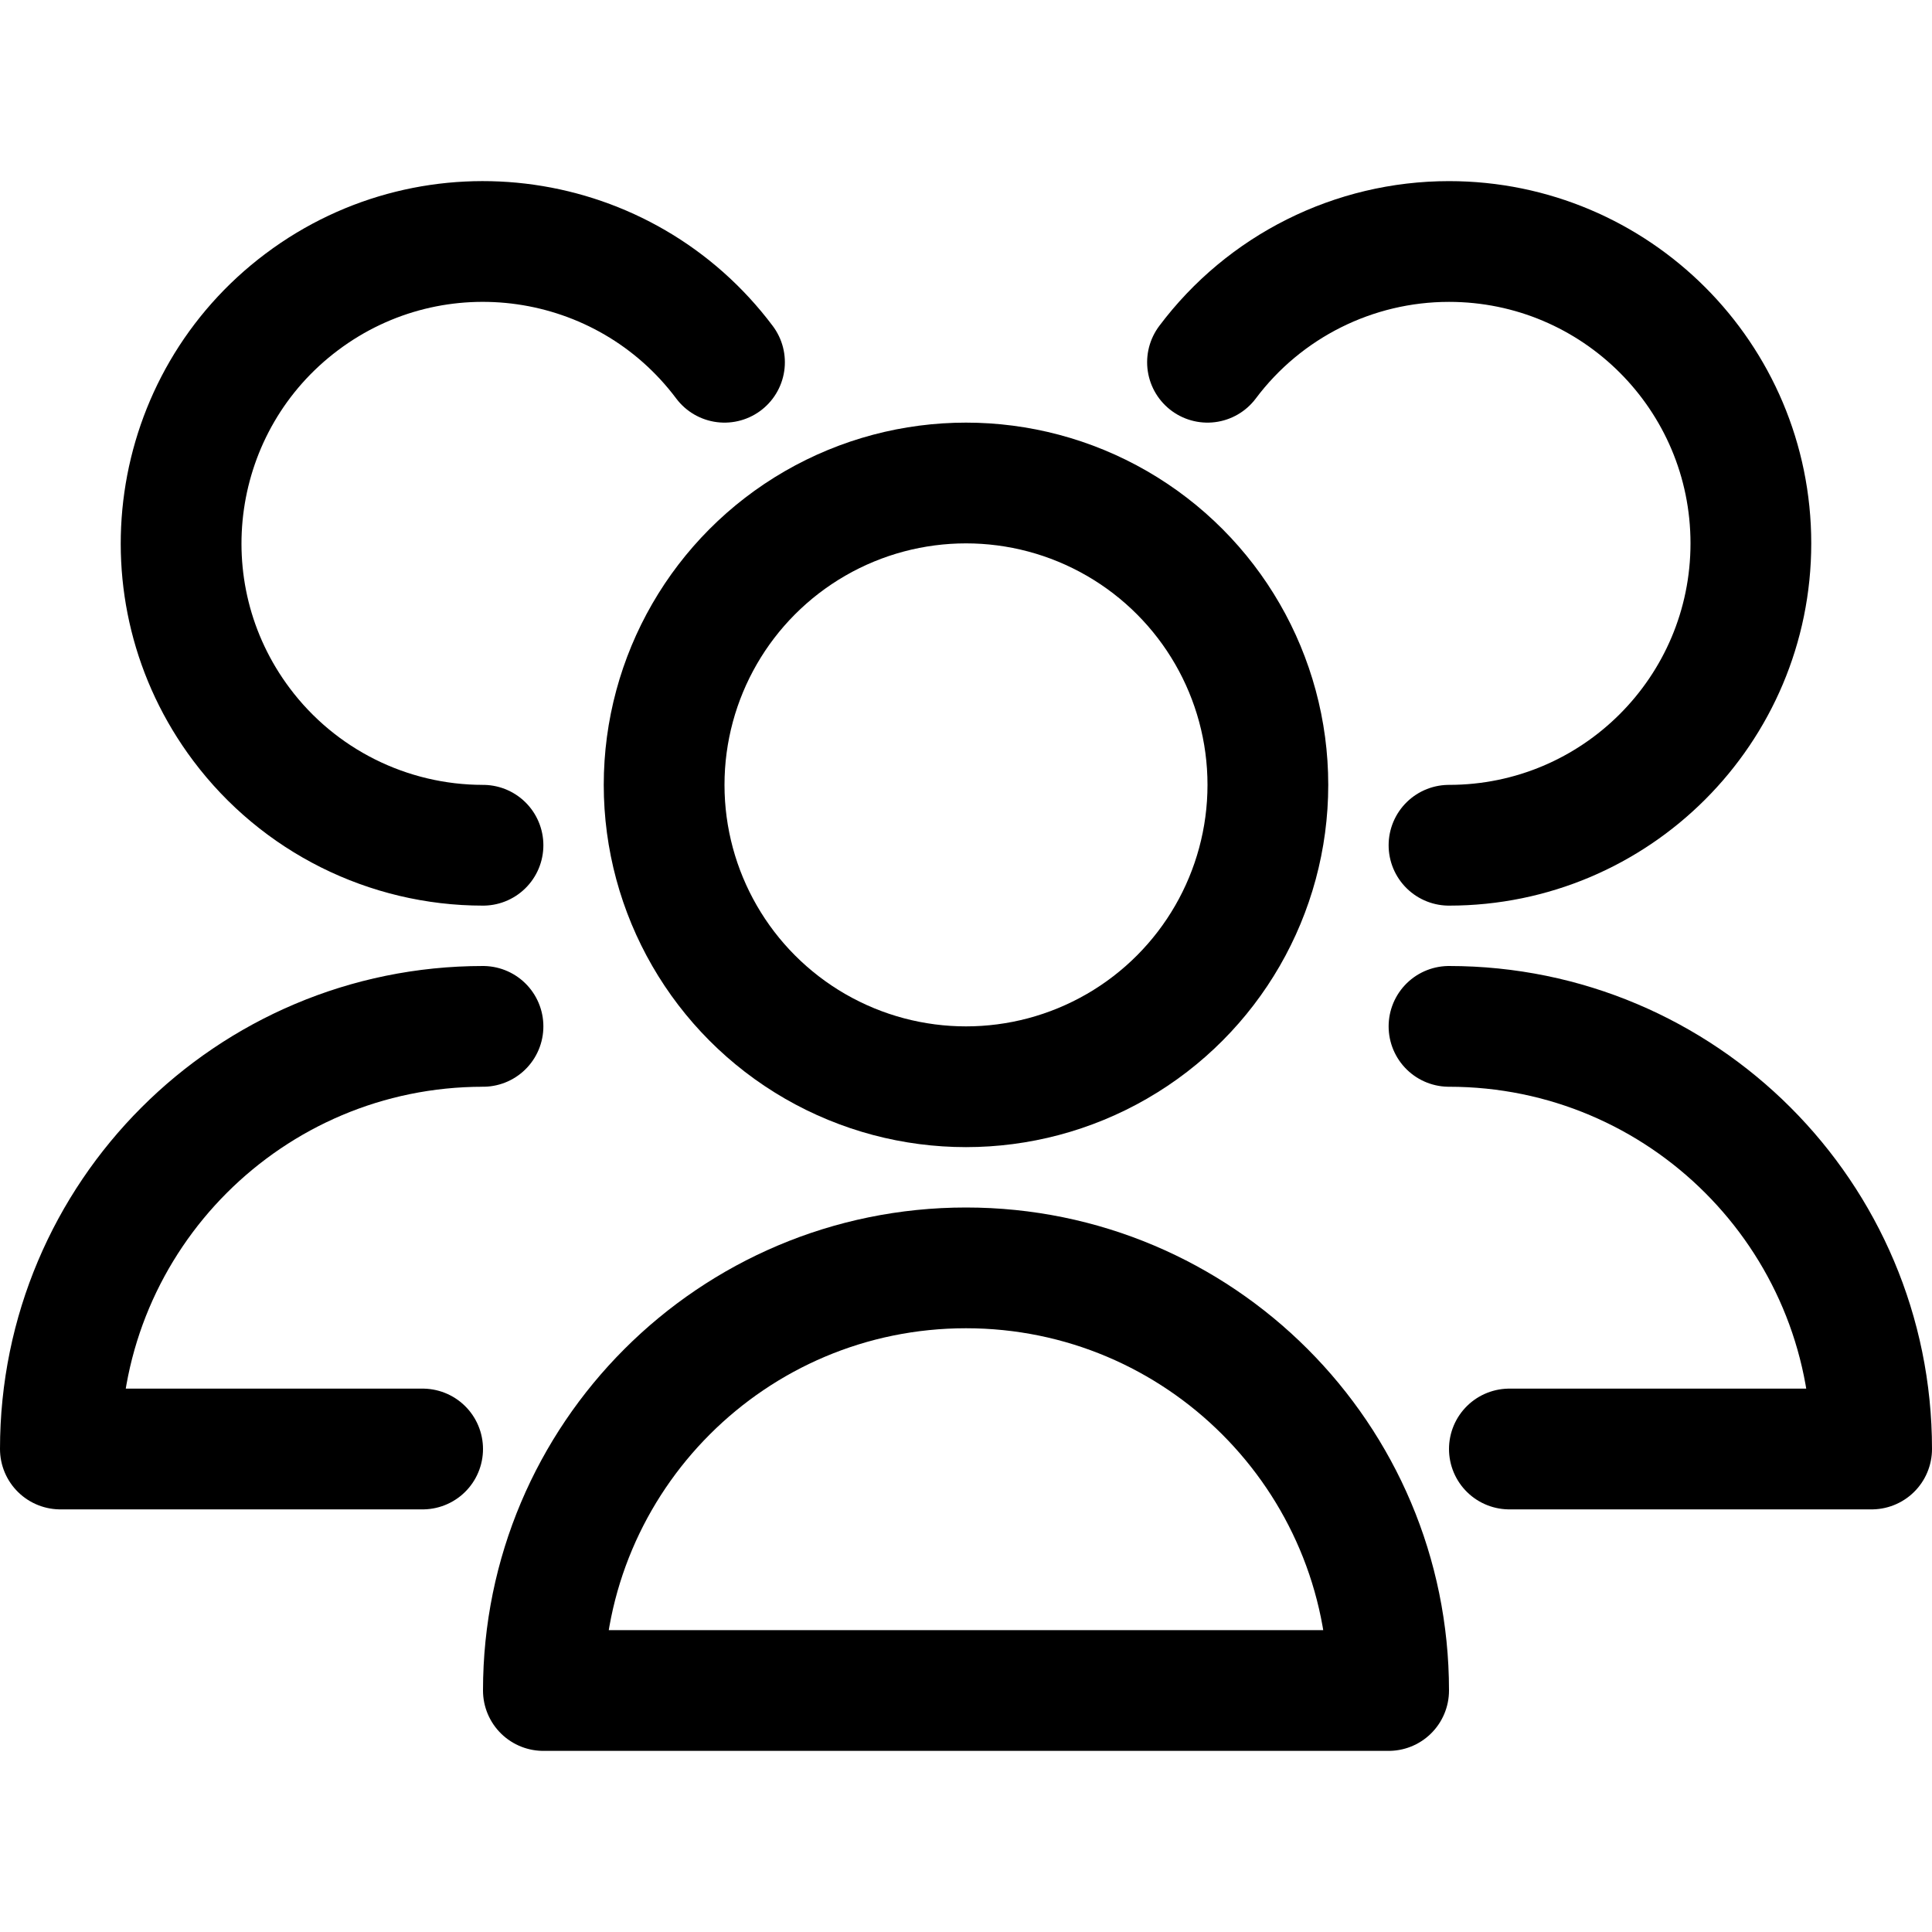
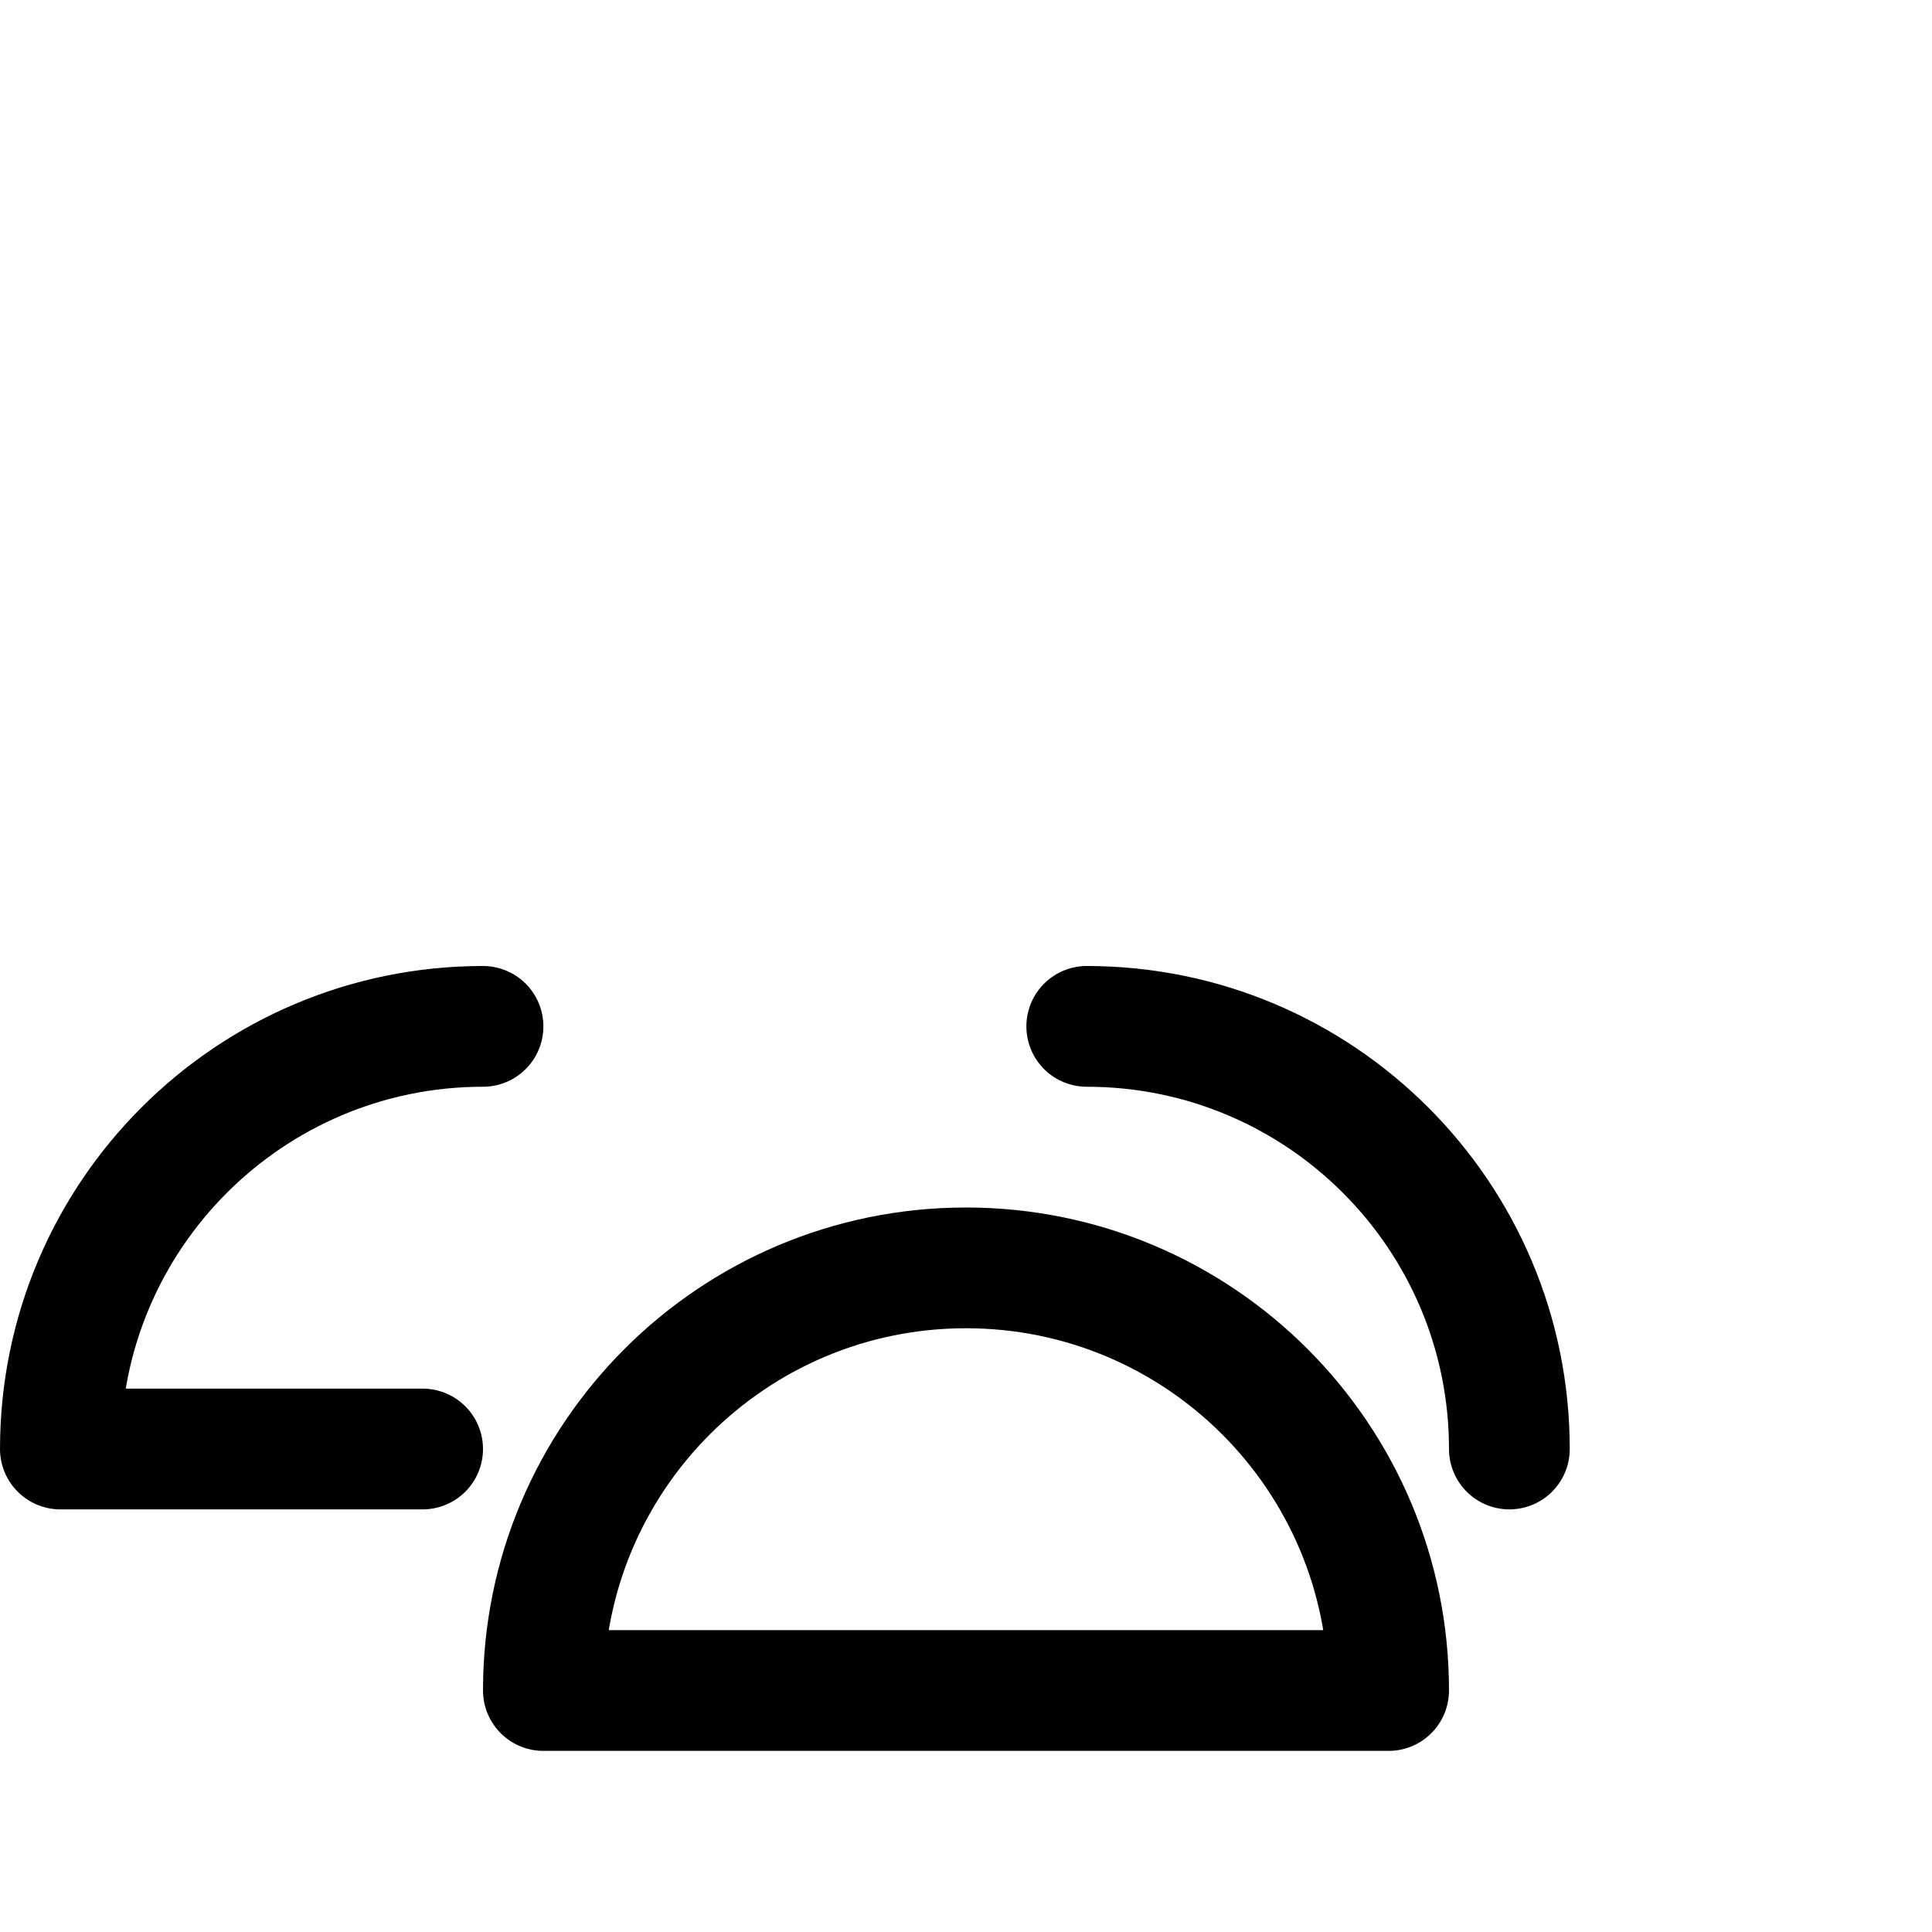
<svg xmlns="http://www.w3.org/2000/svg" id="Layer_1" version="1.1" viewBox="0 0 32 32">
  <defs>
    <style>
      .st0 {
        fill: none;
        stroke: #000;
        stroke-linecap: round;
        stroke-linejoin: round;
        stroke-width: 2px;
      }
    </style>
  </defs>
  <g id="_79-users">
-     <circle class="st0" cx="16" cy="13" r="5" />
    <path class="st0" d="M23,28c0-3.866-3.134-7-7-7s-7,3.134-7,7h14Z" />
-     <path class="st0" d="M24,14c2.761,0,5-2.239,5-5s-2.239-5-5-5c-1.574,0-3.056.741-4,2" />
-     <path class="st0" d="M25,24h6c0-3.866-3.134-7-7-7" />
-     <path class="st0" d="M12,6c-1.657-2.209-4.791-2.657-7-1-2.209,1.657-2.657,4.791-1,7,.944,1.259,2.426,2,4,2" />
+     <path class="st0" d="M25,24c0-3.866-3.134-7-7-7" />
    <path class="st0" d="M8,17c-3.866,0-7,3.134-7,7h6" />
  </g>
</svg>